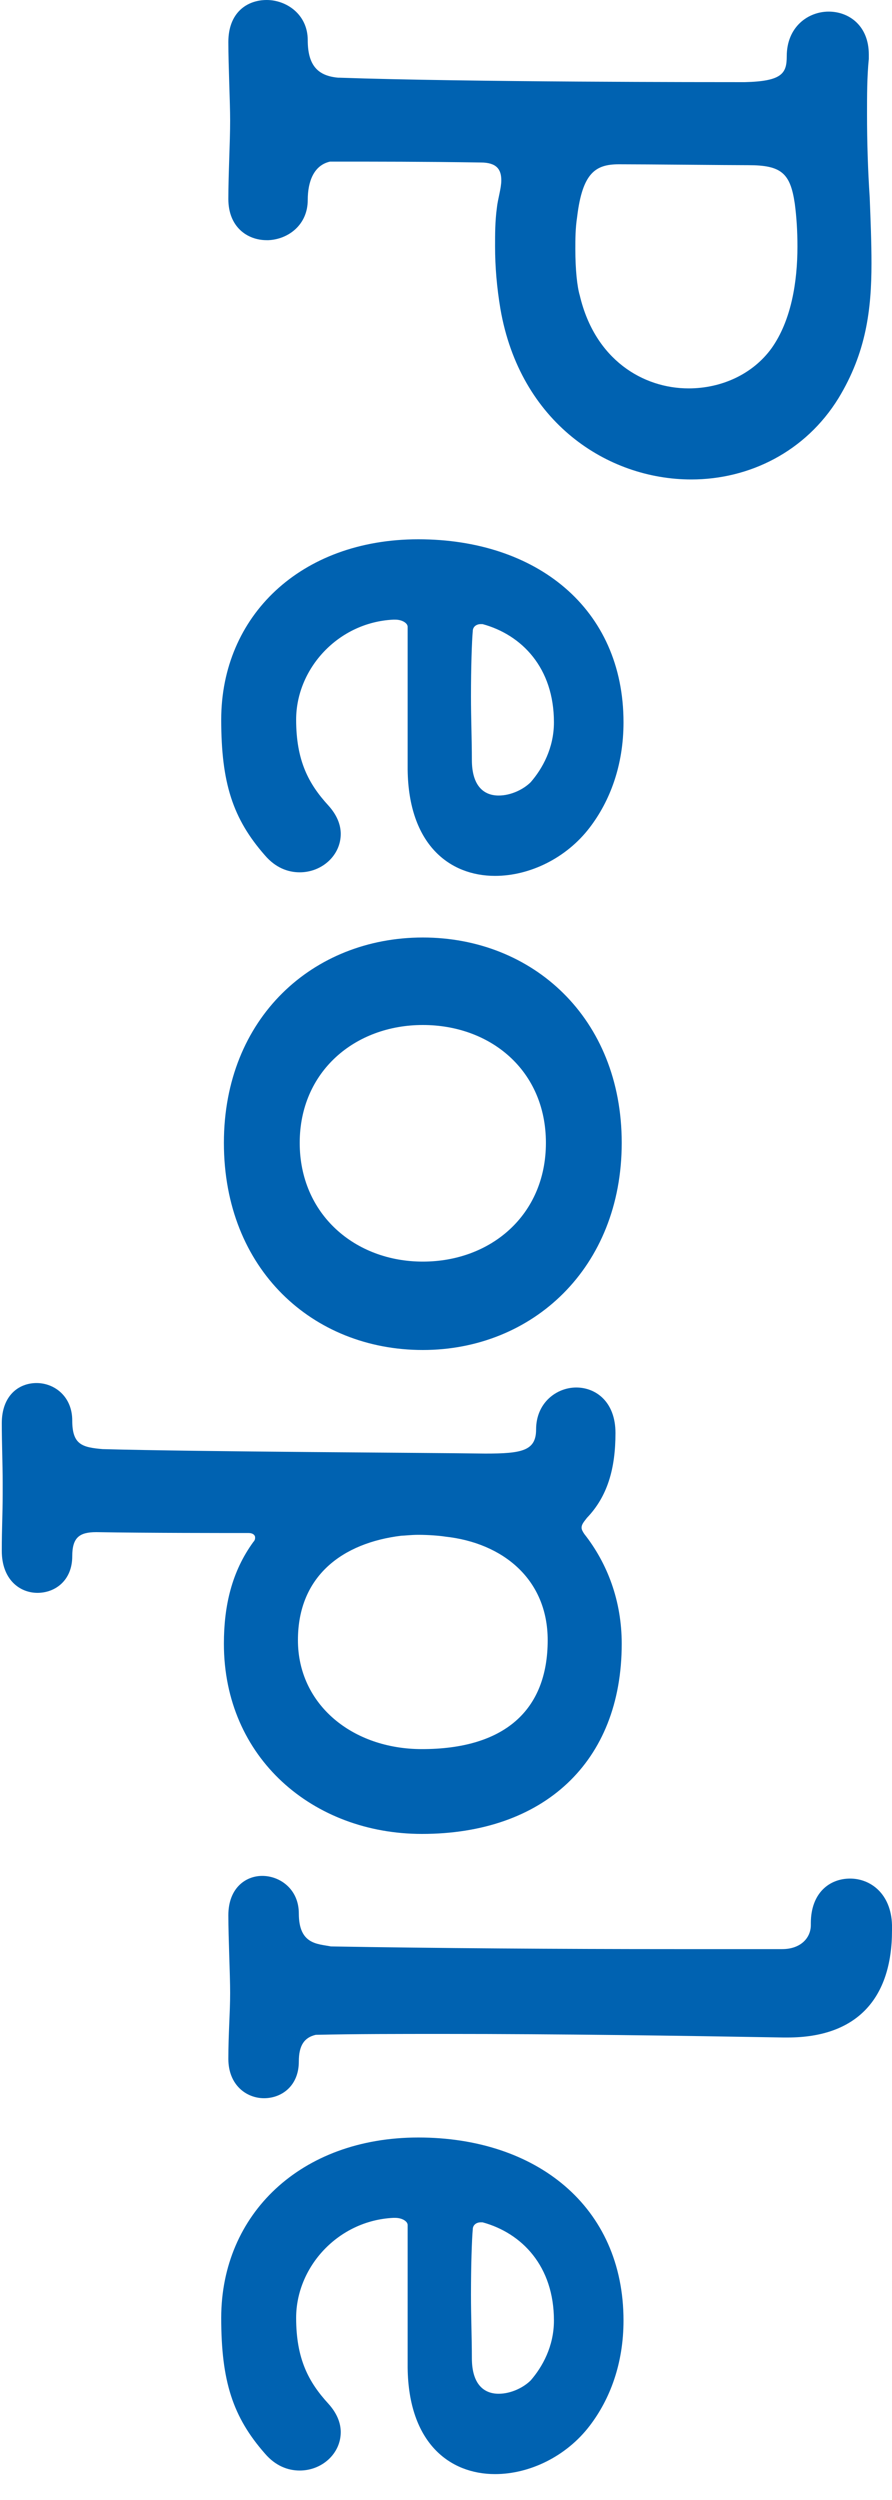
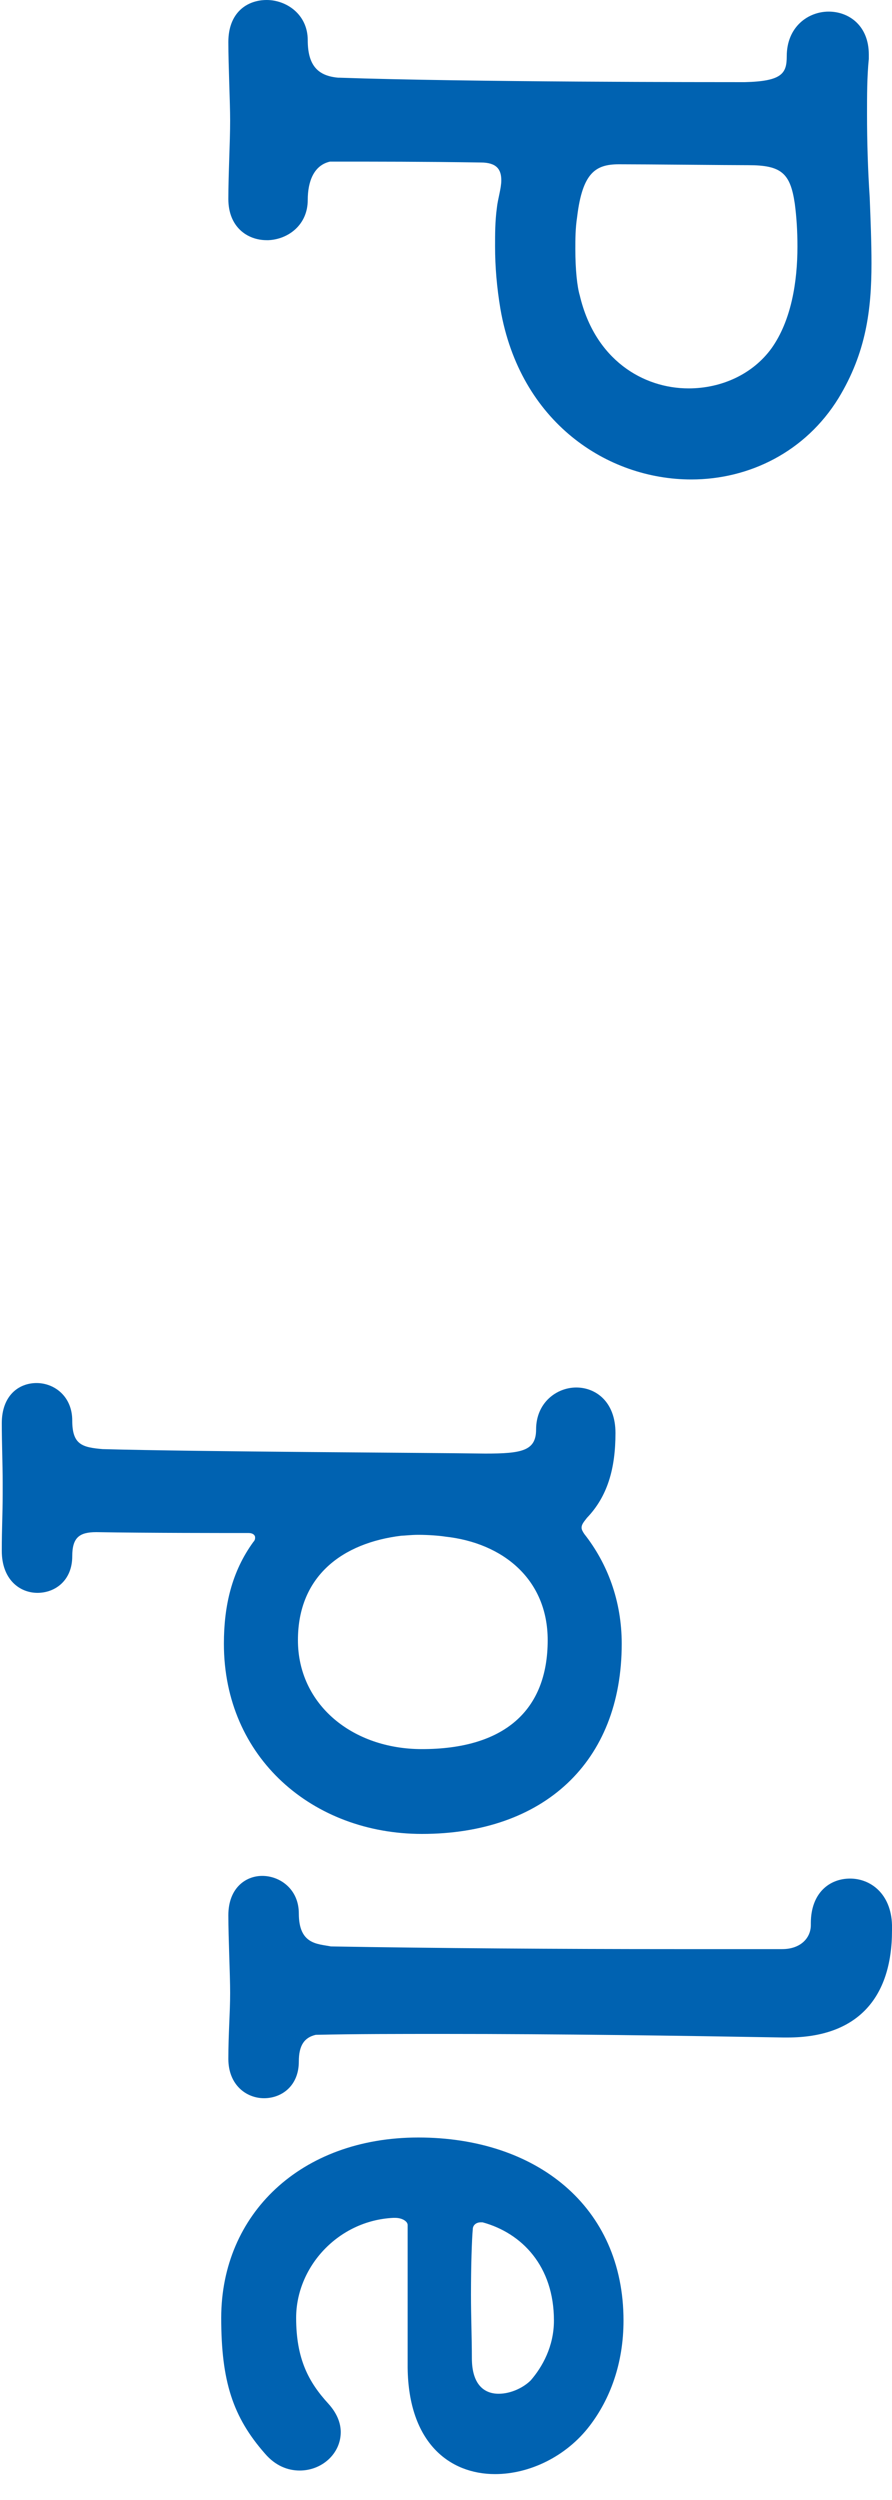
<svg xmlns="http://www.w3.org/2000/svg" id="a" viewBox="0 0 20 56" width="20" height="56">
  <path d="M7.6,1.74c2.9,.1,8.36,.1,9.1,.1,.84-.02,.94-.2,.94-.58,0-.66,.48-1,.94-1s.9,.32,.9,.96v.1c-.04,.4-.04,.82-.04,1.24,0,.62,.02,1.26,.06,1.86,.02,.52,.04,1,.04,1.48,0,1.04-.12,2-.74,3.02-.74,1.2-2,1.82-3.3,1.82-1.88,0-3.84-1.28-4.28-3.82-.08-.48-.12-.94-.12-1.4,0-.28,0-.56,.04-.86,.02-.2,.1-.44,.1-.62,0-.24-.1-.4-.46-.4-1.32-.02-2.3-.02-3.38-.02-.36,.08-.5,.44-.5,.86,0,.56-.44,.88-.88,.9h-.04c-.44,0-.86-.3-.86-.92,0-.58,.04-1.26,.04-1.76,0-.42-.04-1.22-.04-1.76,0-.66,.42-.94,.86-.94s.92,.32,.92,.9,.24,.8,.68,.84h.02Zm7.84,6.96c.74,0,1.44-.32,1.86-.9,.44-.62,.58-1.48,.58-2.28,0-.34-.02-.66-.06-.96-.1-.68-.3-.86-1.04-.86-.42,0-2.32-.02-2.9-.02-.52,0-.82,.18-.94,1.18-.04,.26-.04,.5-.04,.72,0,.46,.04,.84,.1,1.04,.34,1.44,1.42,2.08,2.44,2.08Z" fill="#0062b1" />
-   <path d="M4.96,16.12c0-2.32,1.78-4.04,4.42-4.04s4.6,1.54,4.6,4.1c0,.96-.3,1.76-.76,2.36-.52,.68-1.34,1.08-2.12,1.08-1.02,0-1.94-.7-1.96-2.38v-3.2c0-.08-.12-.16-.28-.16h-.04c-1.24,.06-2.18,1.1-2.18,2.24,0,.92,.28,1.44,.72,1.92,.2,.22,.28,.44,.28,.64,0,.48-.42,.86-.92,.86-.26,0-.54-.1-.78-.38-.72-.82-.98-1.62-.98-3.04Zm6.94,1.4c.26-.3,.52-.76,.52-1.34,0-1.22-.72-1.96-1.6-2.2h-.04c-.1,0-.18,.06-.18,.16-.02,.22-.04,.8-.04,1.46,0,.48,.02,.98,.02,1.42,0,.6,.28,.8,.6,.8,.28,0,.56-.14,.72-.3Z" fill="#0062b1" />
-   <path d="M5.02,25.6c0-2.8,2-4.6,4.46-4.6s4.46,1.8,4.46,4.6-2,4.64-4.46,4.64-4.46-1.8-4.46-4.64Zm4.46,2.66c1.52,0,2.76-1.04,2.76-2.66s-1.24-2.64-2.76-2.64-2.76,1.04-2.76,2.64,1.24,2.66,2.76,2.66Z" fill="#0062b1" />
  <path d="M10.88,32.56c.82,0,1.14-.06,1.14-.54,0-.6,.46-.94,.9-.94s.88,.32,.88,1.02c0,.8-.18,1.42-.64,1.9-.06,.08-.12,.14-.12,.22,0,.04,.02,.08,.06,.14,.52,.66,.84,1.5,.84,2.46,0,2.66-1.76,4.26-4.48,4.26-2.44,0-4.44-1.7-4.44-4.26,0-.86,.18-1.62,.66-2.28,.04-.04,.04-.08,.04-.1,0-.06-.06-.1-.14-.1-.48,0-2.28,0-3.42-.02-.38,0-.54,.12-.54,.54,0,.54-.38,.82-.78,.82s-.8-.3-.8-.94c0-.54,.02-.8,.02-1.28v-.26c0-.4-.02-.88-.02-1.32,0-.62,.38-.9,.78-.9s.8,.3,.8,.84,.22,.6,.68,.64c2.2,.06,7.22,.08,8.58,.1Zm-1.42,6.62c1.84,0,2.82-.86,2.82-2.44,0-1.36-1-2.18-2.3-2.32-.12-.02-.38-.04-.6-.04-.16,0-.32,.02-.38,.02-1.32,.16-2.32,.9-2.32,2.34s1.22,2.44,2.78,2.44Z" fill="#0062b1" />
  <path d="M15.12,43.66h2.42c.4,0,.64-.24,.64-.54v-.04c0-.68,.42-1,.88-1s.92,.34,.94,1.04v.12c0,1.54-.8,2.4-2.34,2.4h-.1c-2.28-.04-5.04-.08-7.62-.08-1,0-1.96,0-2.86,.02-.26,.06-.38,.24-.38,.6,0,.54-.38,.82-.78,.82s-.8-.3-.8-.88,.04-1.02,.04-1.48c0-.42-.04-1.22-.04-1.74,0-.6,.38-.88,.76-.88,.4,0,.82,.3,.82,.84,0,.7,.42,.68,.72,.74,2.32,.04,5.16,.06,7.7,.06Z" fill="#0062b1" />
  <path d="M4.96,51.92c0-2.32,1.78-4.04,4.42-4.04s4.6,1.54,4.6,4.1c0,.96-.3,1.76-.76,2.36-.52,.68-1.34,1.08-2.12,1.08-1.02,0-1.94-.7-1.96-2.38v-3.2c0-.08-.12-.16-.28-.16h-.04c-1.24,.06-2.18,1.1-2.18,2.24,0,.92,.28,1.44,.72,1.92,.2,.22,.28,.44,.28,.64,0,.48-.42,.86-.92,.86-.26,0-.54-.1-.78-.38-.72-.82-.98-1.62-.98-3.04Zm6.94,1.4c.26-.3,.52-.76,.52-1.34,0-1.22-.72-1.96-1.6-2.2h-.04c-.1,0-.18,.06-.18,.16-.02,.22-.04,.8-.04,1.46,0,.48,.02,.98,.02,1.42,0,.6,.28,.8,.6,.8,.28,0,.56-.14,.72-.3Z" fill="#0062b1" />
</svg>